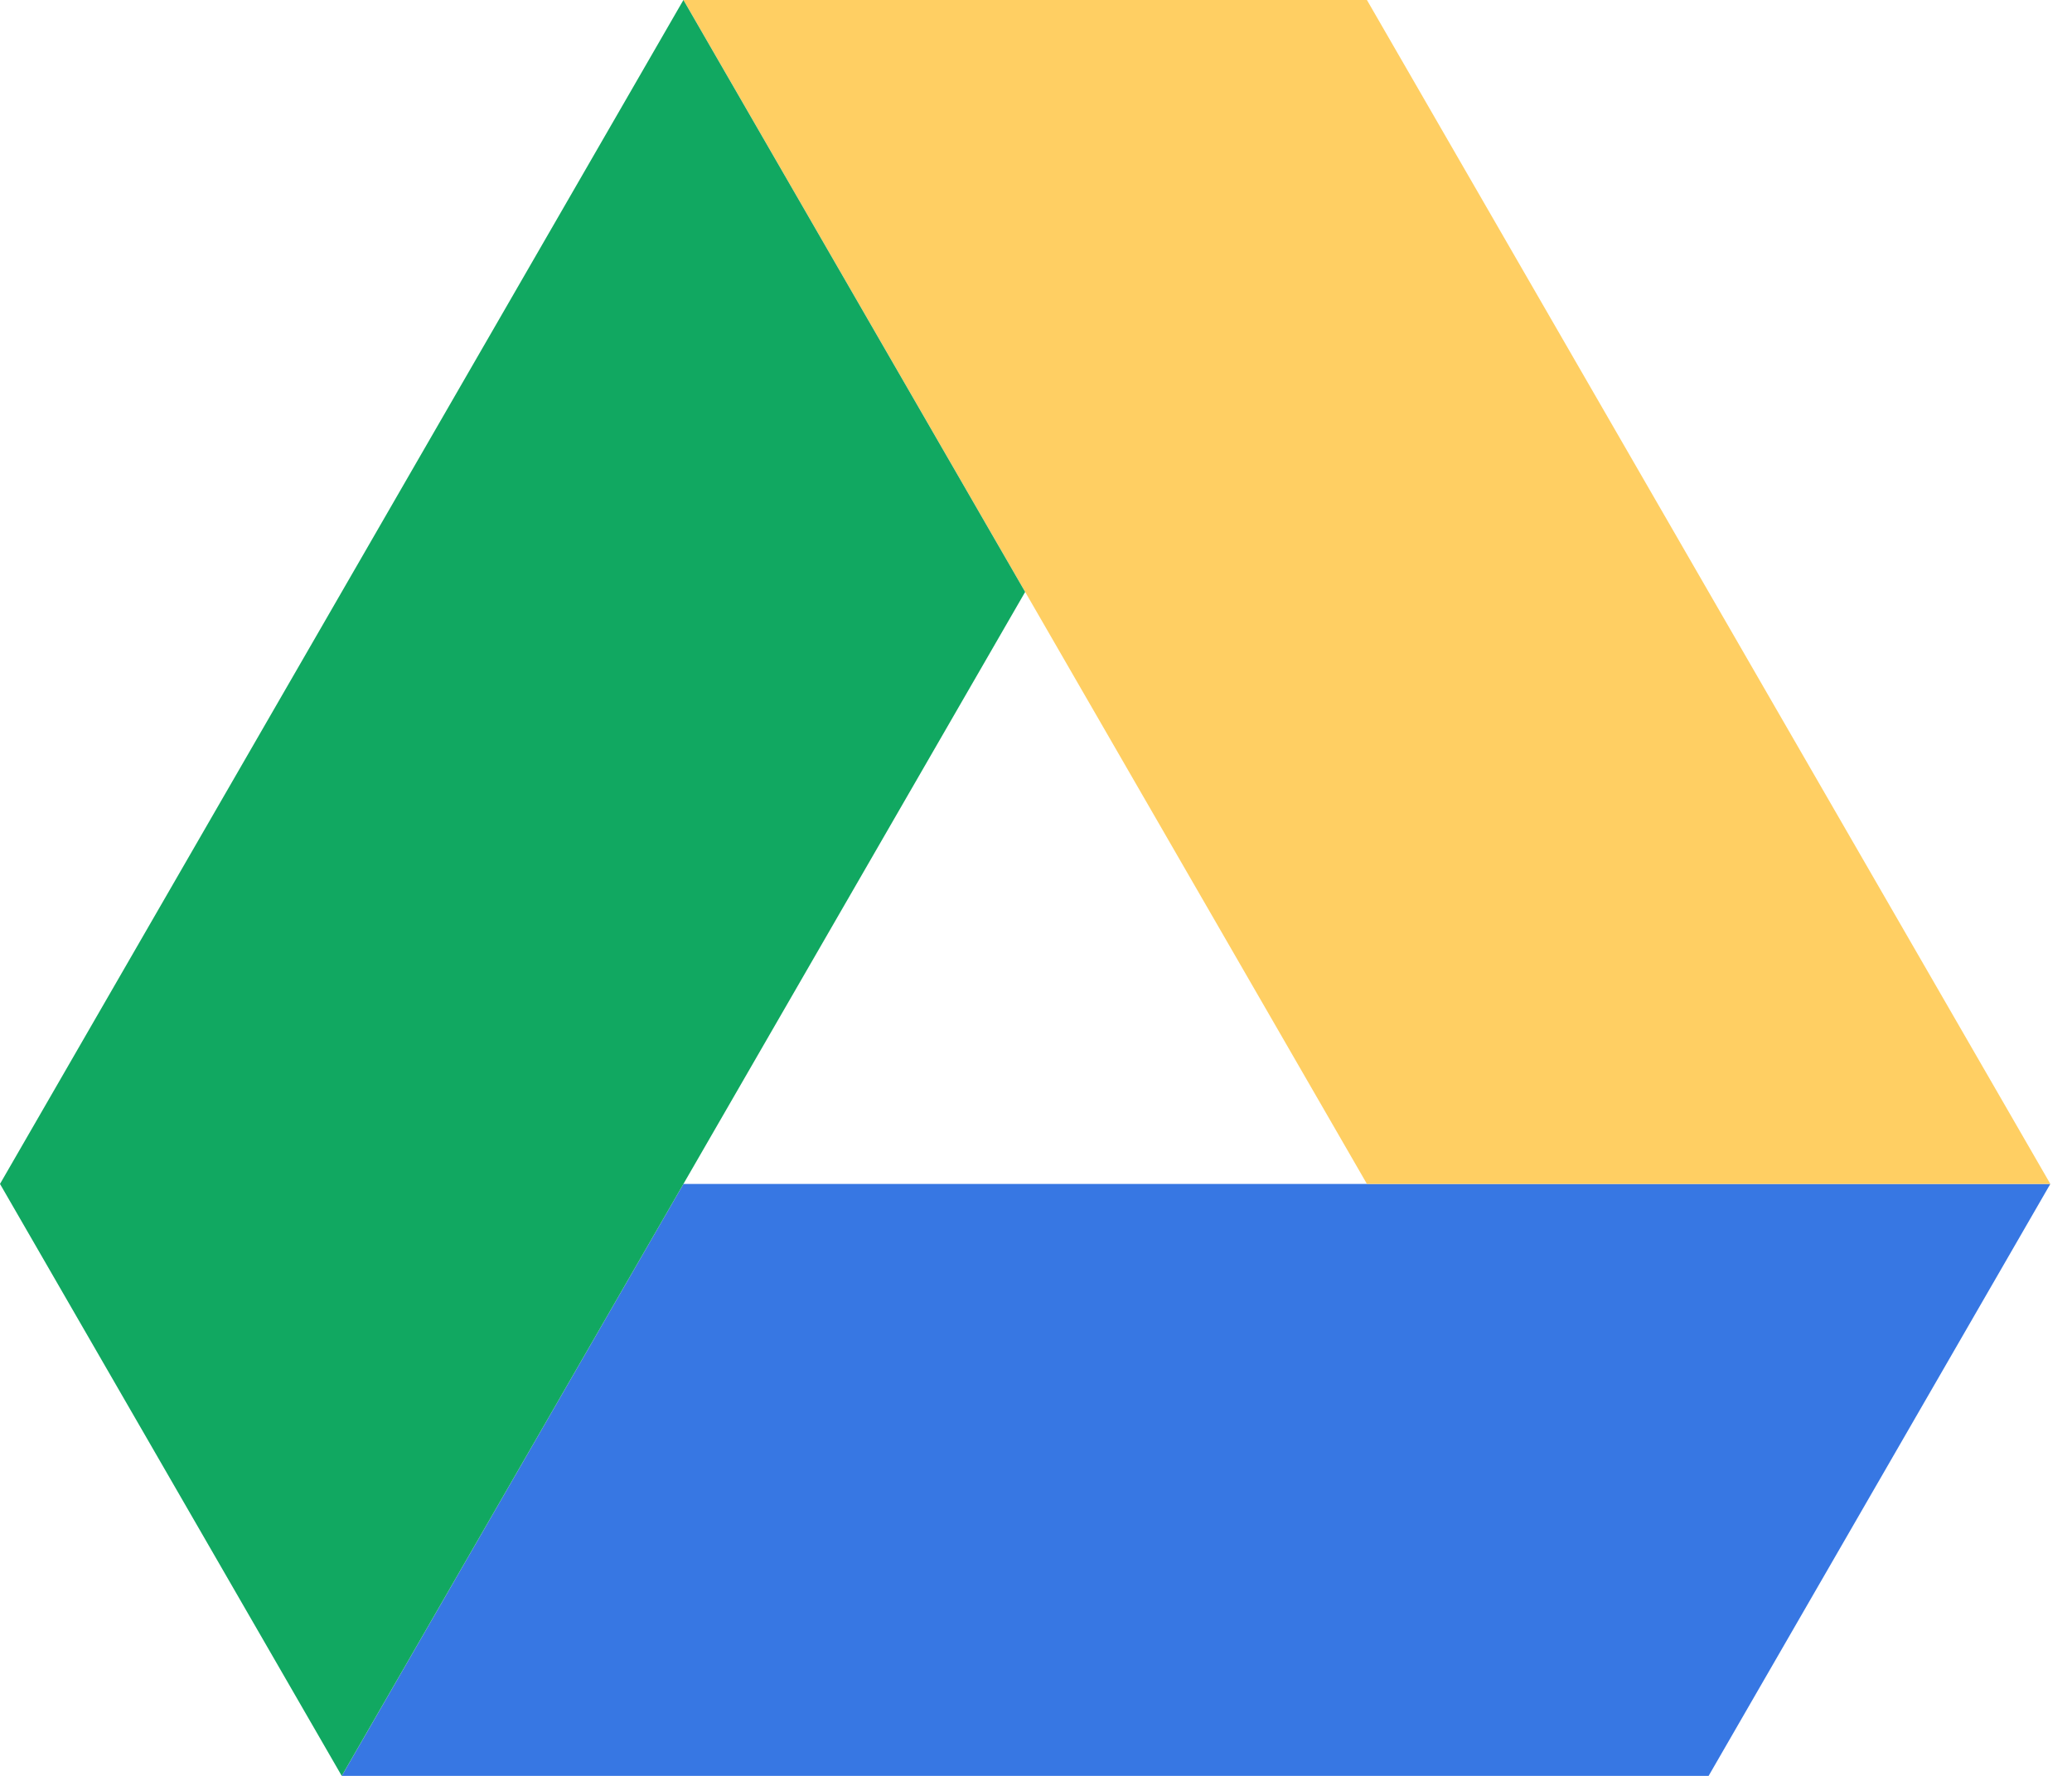
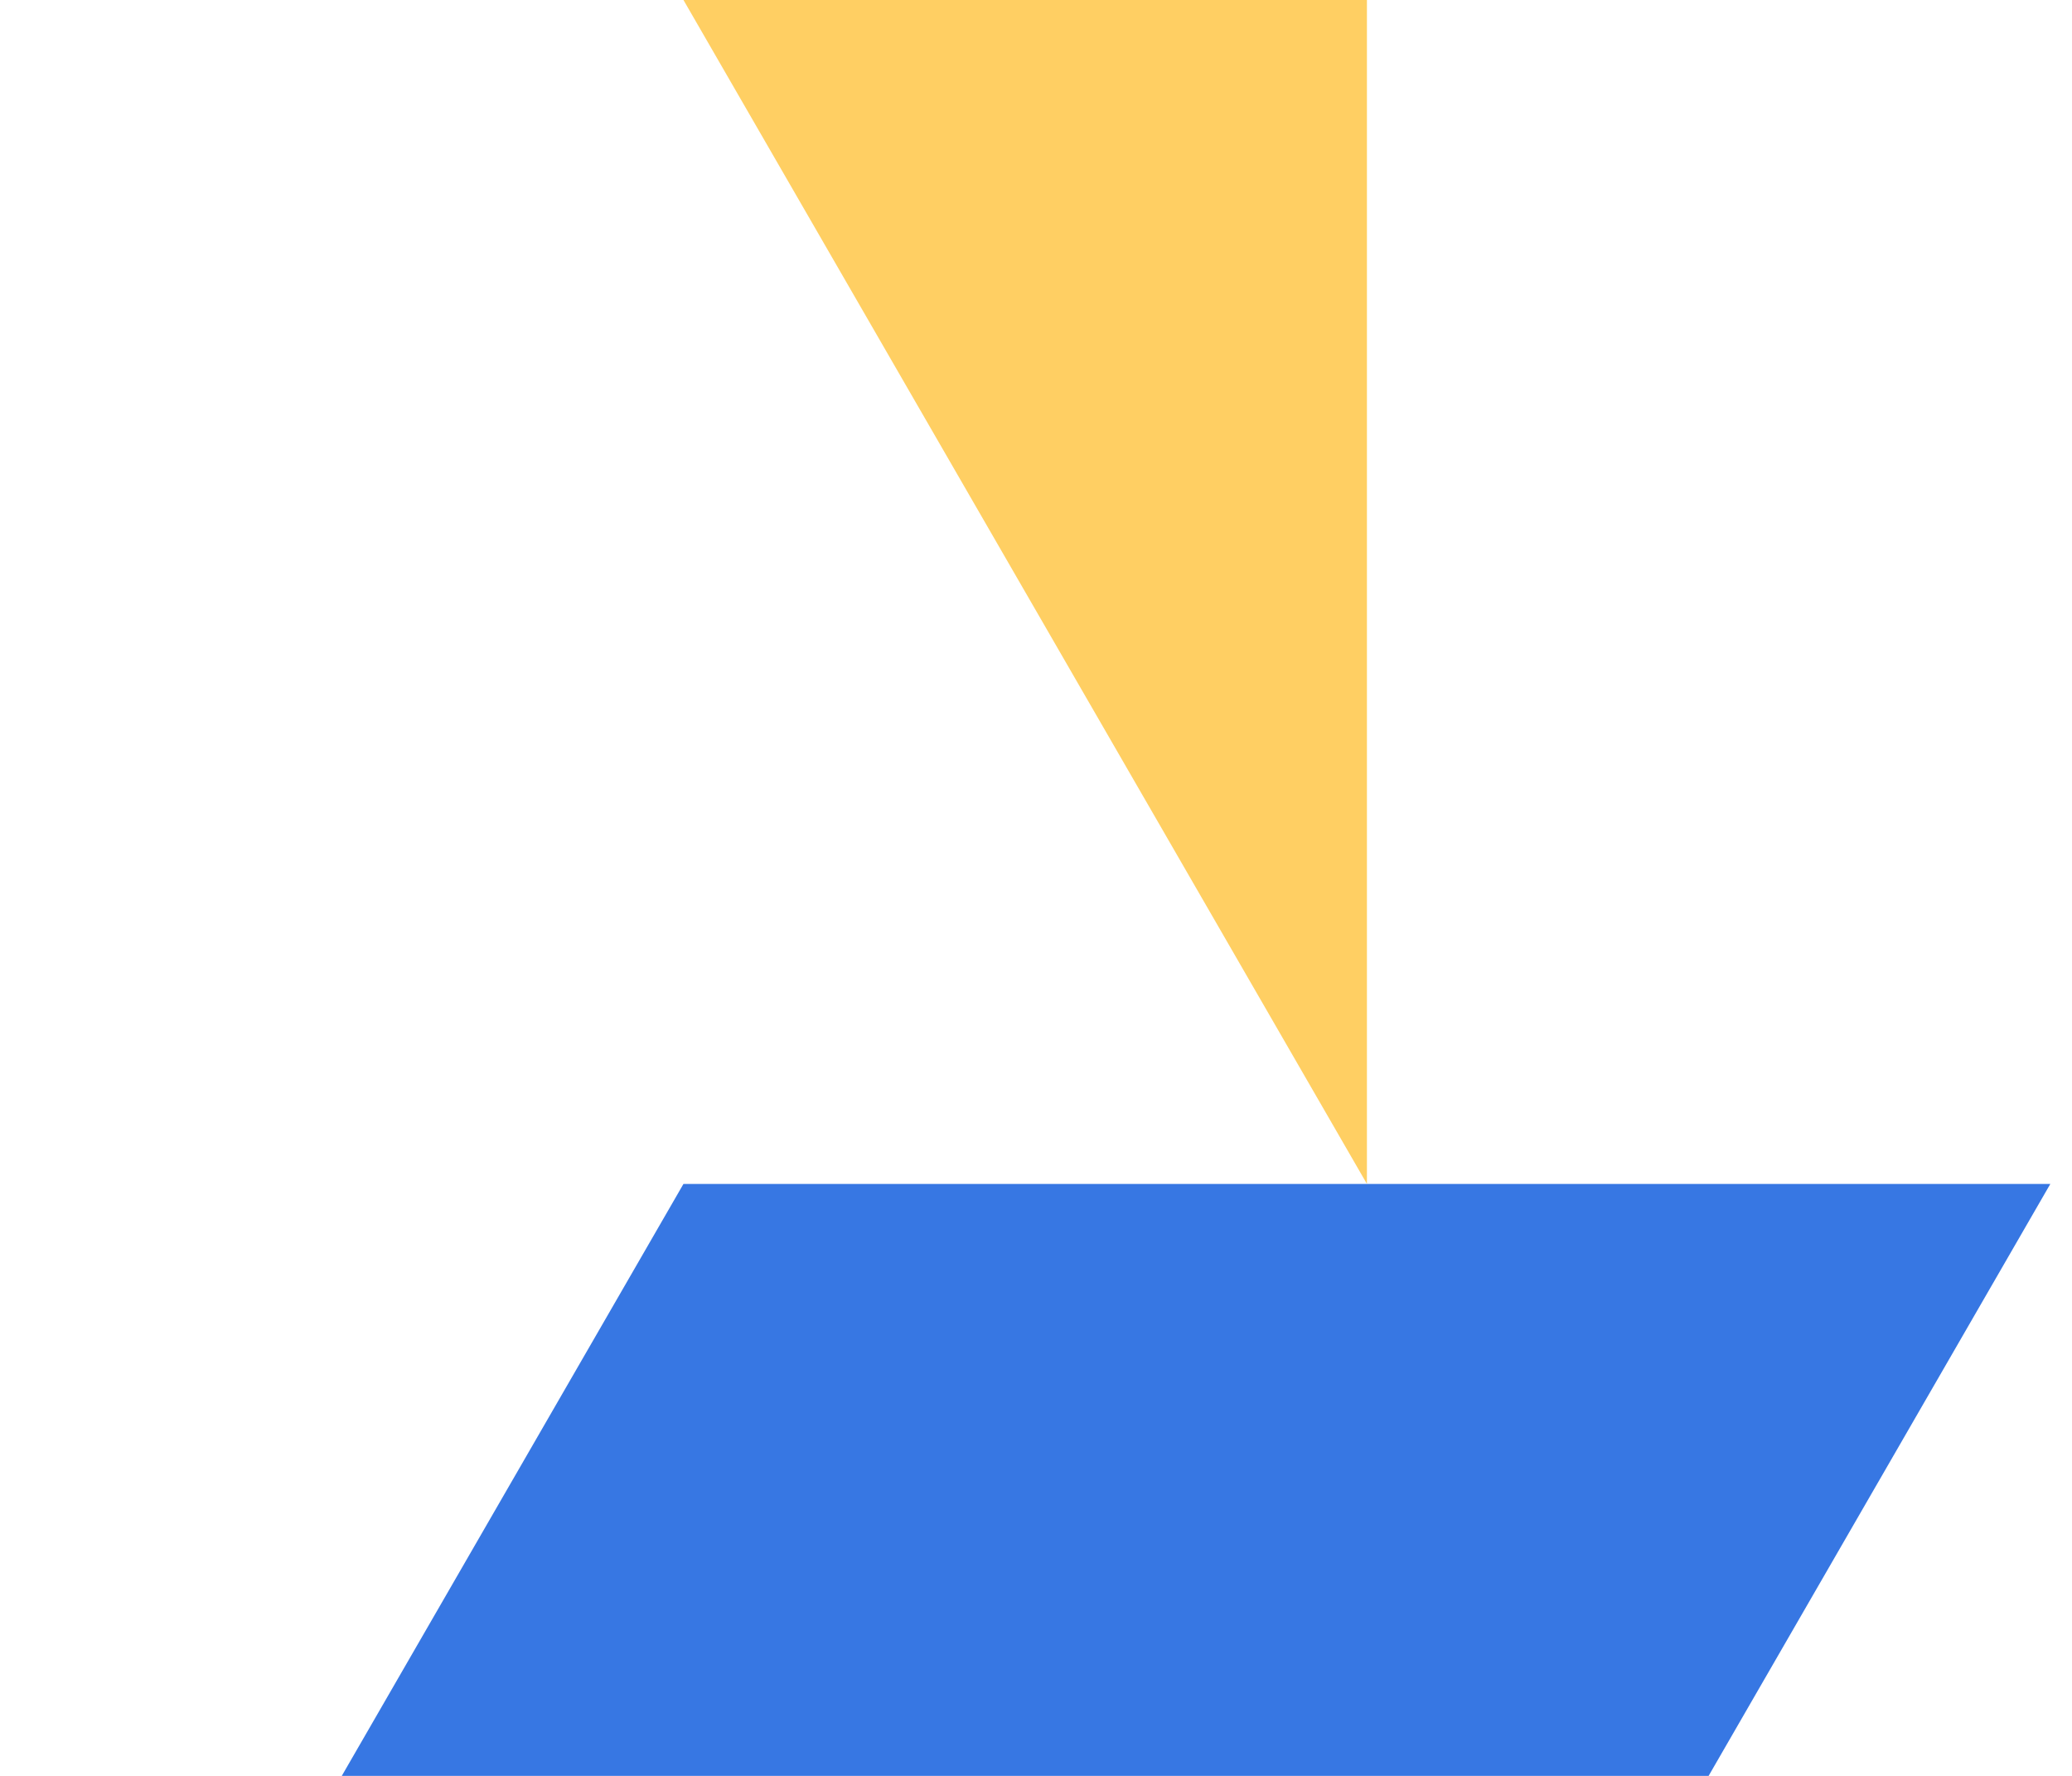
<svg xmlns="http://www.w3.org/2000/svg" width="42" height="36" viewBox="0 0 42 36" fill="none">
  <path d="M-1.75782e-07 12L6.926 -5.90628e-07H34.633L27.706 12H-1.75782e-07Z" transform="translate(6.928 24)" fill="#3777E3" />
-   <path d="M13.854 24H27.707L13.854 0H-4.9219e-08L13.854 24Z" transform="translate(13.854)" fill="#FFCF63" />
-   <path d="M0 24L6.927 36L20.78 12L13.853 0L0 24Z" fill="#11A861" />
+   <path d="M13.854 24L13.854 0H-4.9219e-08L13.854 24Z" transform="translate(13.854)" fill="#FFCF63" />
</svg>